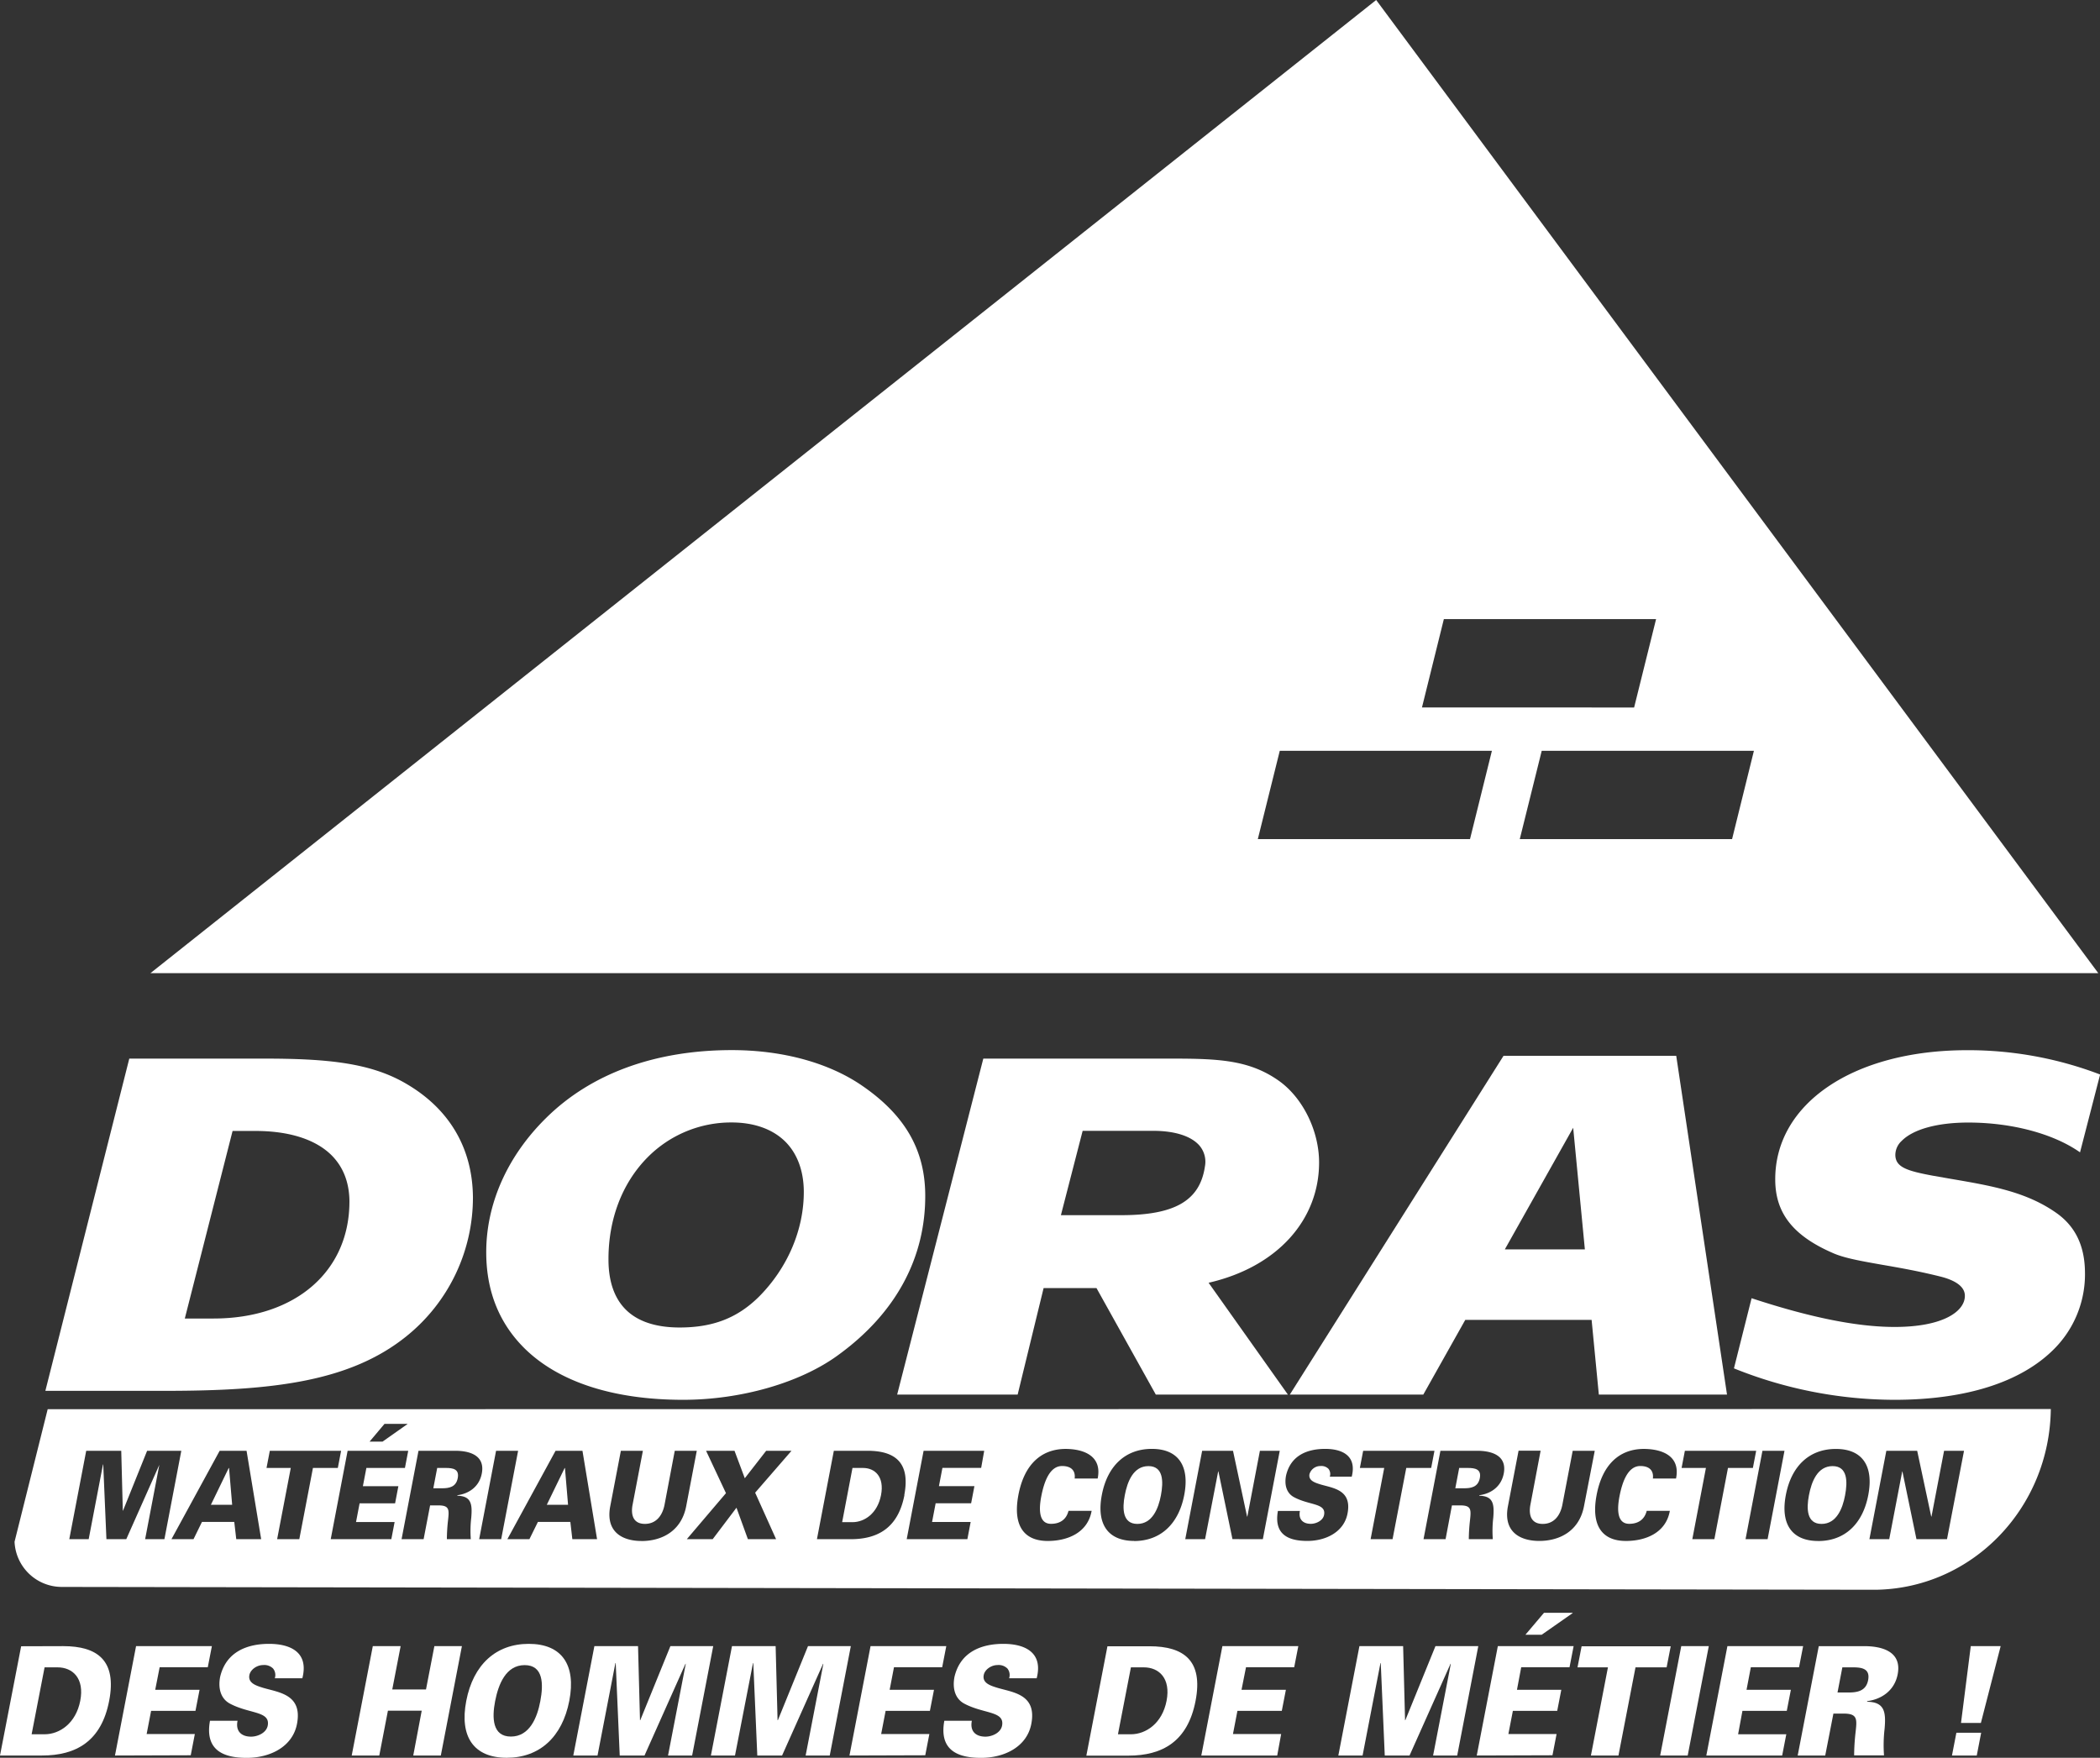
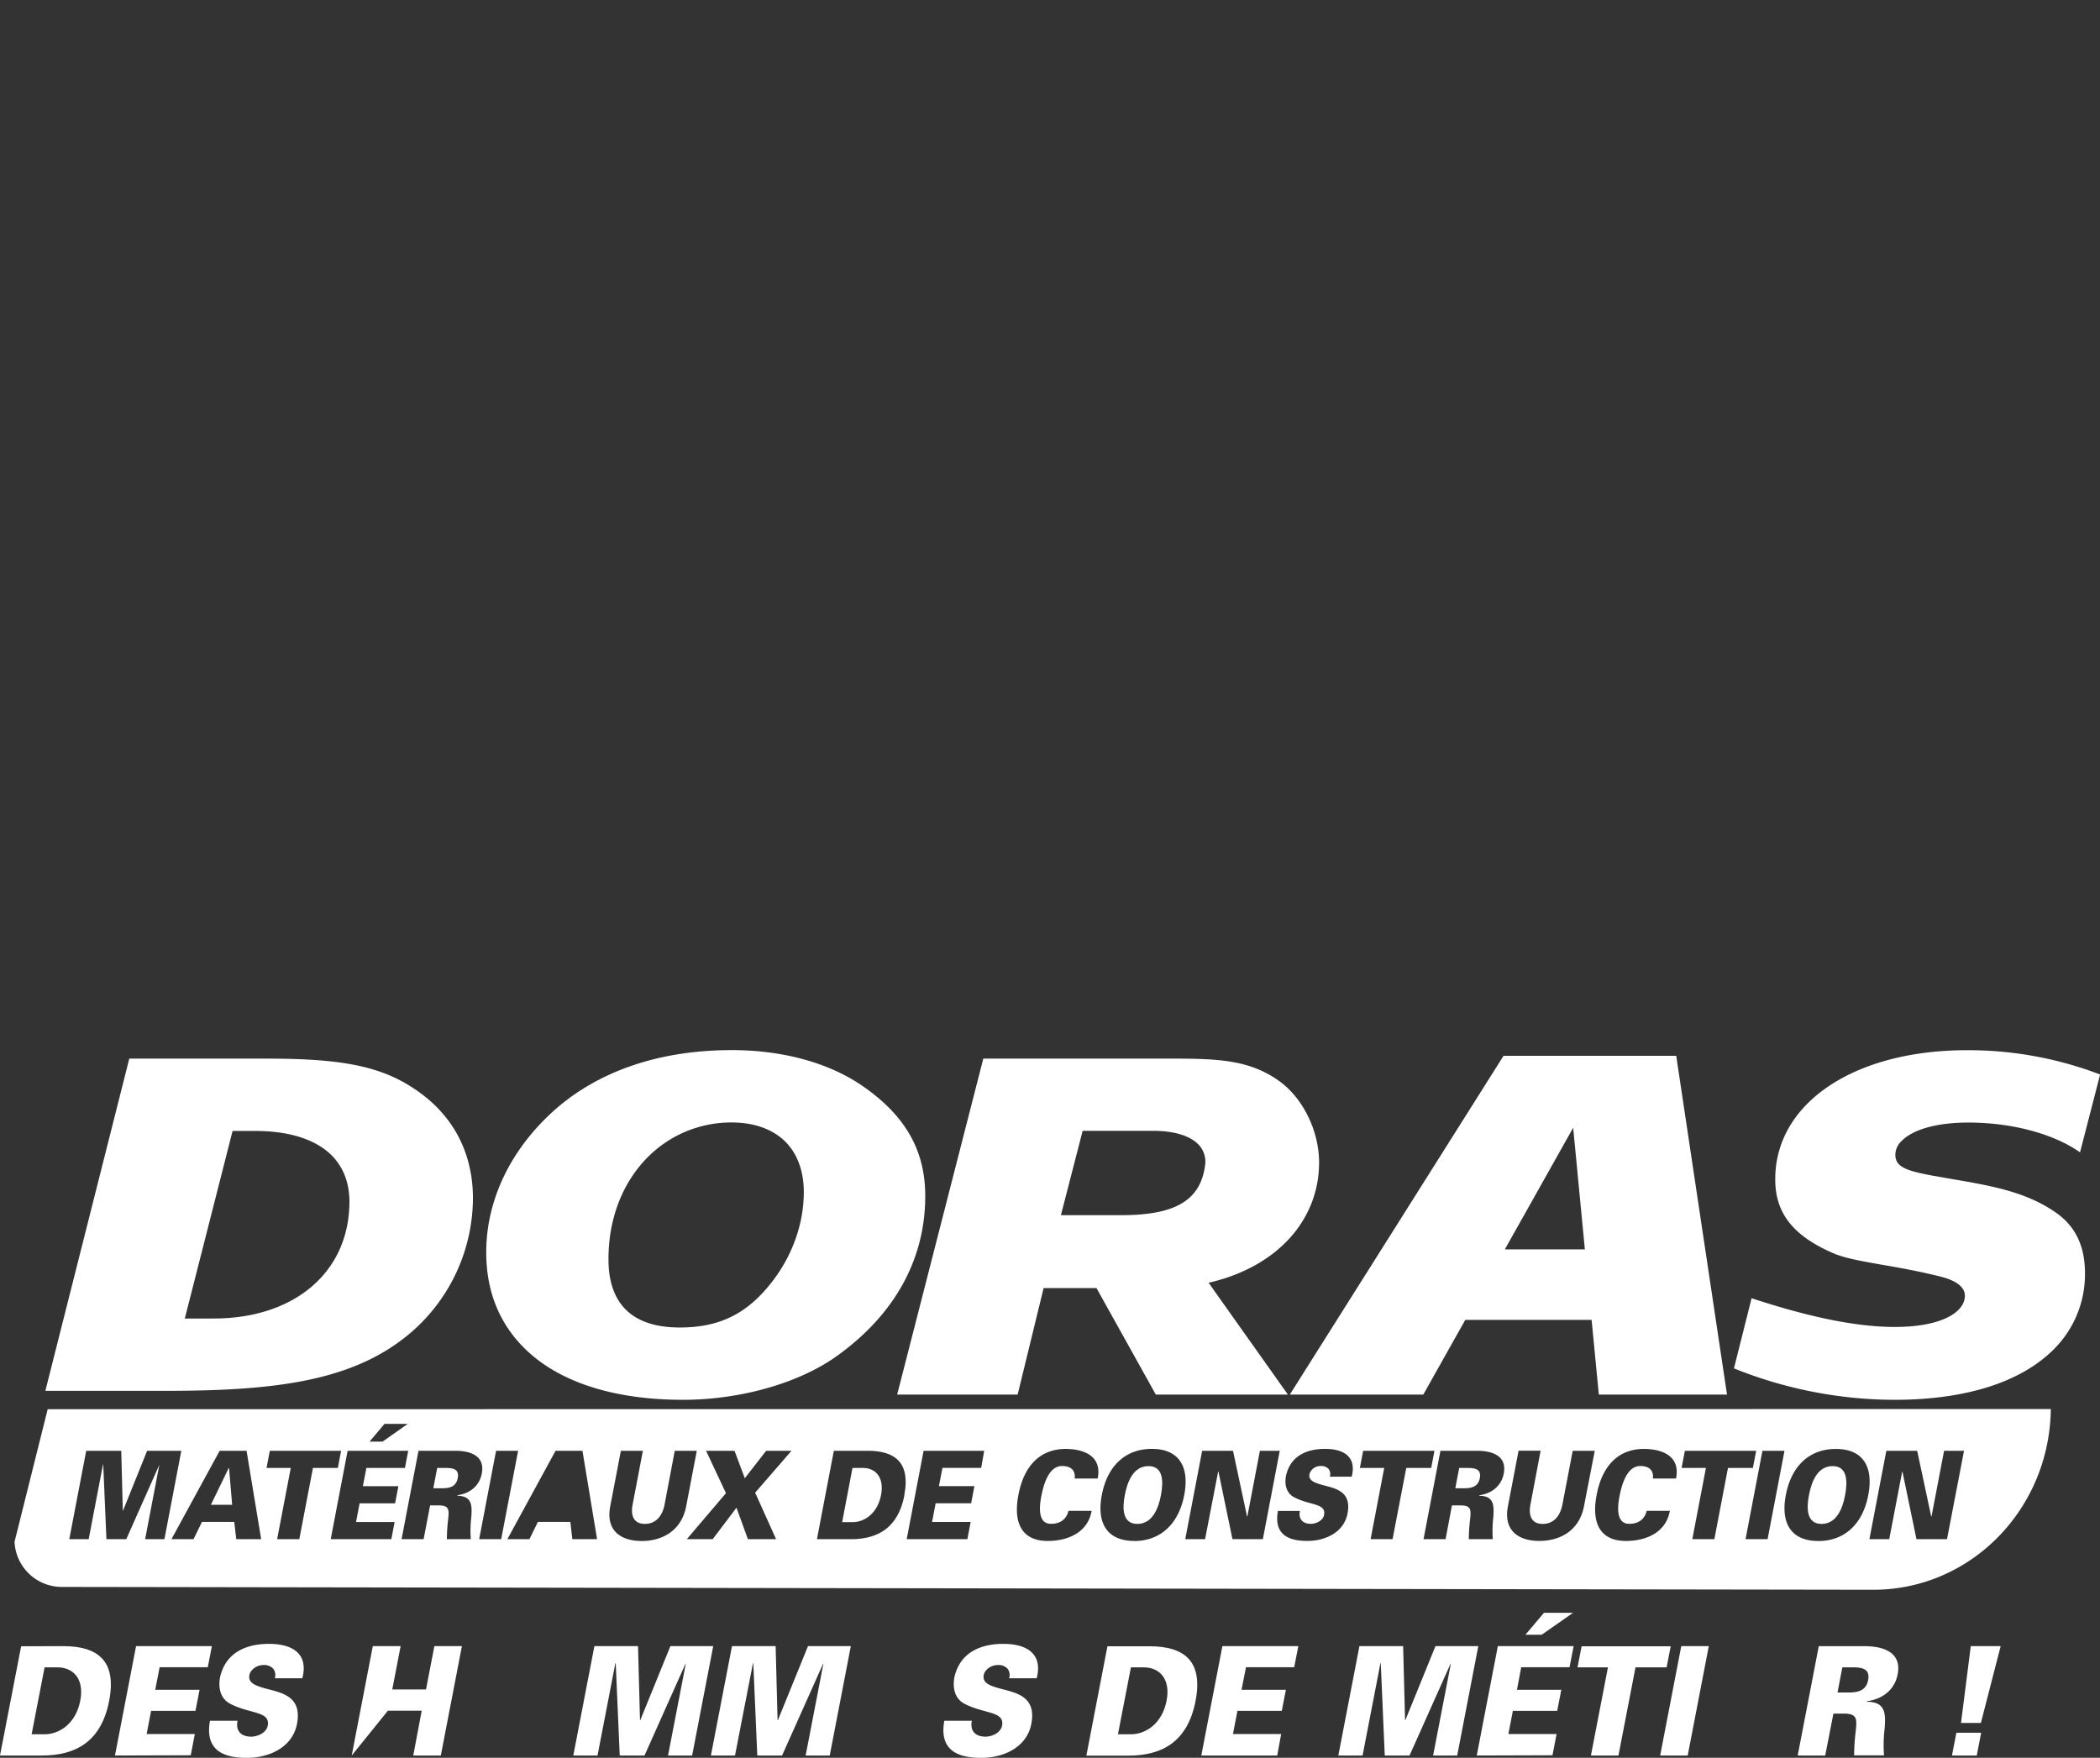
<svg xmlns="http://www.w3.org/2000/svg" viewBox="0 0 697.14 583.57">
  <rect x="0" y="0" width="697.14" height="583.57" fill="#333333" stroke="none" />
  <defs>
    <style>.a{fill:#fff;}</style>
  </defs>
  <title>doras</title>
  <path class="a" d="M648,582.82l1.46-7.55h8.23l-1.46,7.55Zm6.24-36.31h9.92L657.6,572H651Z" />
  <path class="a" d="M14.8,553.55h4.3c5,0,9,3.62,7.54,11.11s-6.85,11.11-11.84,11.11H10.5Zm-7.78-7L0,582.82H13.94c11.34,0,19.71-4.73,22.3-18.16S32.3,546.51,21,546.51Z" />
  <path class="a" d="M38.17,582.82l7-36.31H70.34l-1.36,7H53L51.53,561H66.25l-1.36,7H50.16l-1.48,7.69h16l-1.36,7.05Z" />
  <path class="a" d="M91.23,557.17a3.44,3.44,0,0,0-.57-3.22,4.1,4.1,0,0,0-3.3-1.16c-2.1,0-4.22,1.51-4.57,3.32-.51,2.67,2.25,3.52,4.53,4.23,5.23,1.56,13.16,2.16,11.27,12-1.48,7.64-9,11.26-16.67,11.26s-14-2.47-12.21-12.32h9.15c-.71,3.42,1.22,5.28,4.51,5.28,2.1,0,5-1.2,5.5-3.62.95-4.93-6-3.87-12.53-7.34-3-1.61-4-4.93-3.27-8.85,2-8.6,9.34-11,16.25-11s13.29,2.67,11.05,11.42Z" />
-   <path class="a" d="M116.76,582.82l7-36.31H133l-2.78,14.38h11.2l2.78-14.38h9.14l-7,36.31h-9.15L140,567.93H128.78l-2.87,14.89Z" />
-   <path class="a" d="M179.36,564.81c-1,5.39-3.55,11.72-9.76,11.72s-6.28-6.33-5.24-11.72c1.1-5.68,3.6-12,9.82-12S180.45,559.13,179.36,564.81Zm-11.13,18.76c10.93,0,18.44-6.94,20.76-18.91s-2.52-18.91-13.45-18.91-18.44,6.94-20.75,18.91S157.31,583.57,168.23,583.57Z" />
+   <path class="a" d="M116.76,582.82l7-36.31H133l-2.78,14.38h11.2l2.78-14.38h9.14l-7,36.31h-9.15L140,567.93H128.78Z" />
  <path class="a" d="M190.32,582.82l7-36.31h14.49l.65,24.59h.09l10-24.59h14.22l-7,36.31h-8l5.87-30.38-.07-.1-13.61,30.48h-8.23l-1.33-30.73-.12.1-5.92,30.63Z" />
  <path class="a" d="M236,582.82l7-36.31h14.49l.64,24.59h.1l10-24.59h14.22l-7,36.31h-8l5.87-30.38-.07-.1-13.62,30.48H251.4l-1.33-30.73-.11.1L244,582.82Z" />
-   <path class="a" d="M282,582.82l7-36.31h25.14l-1.36,7h-16L295.34,561h14.72l-1.36,7H294l-1.48,7.69h16l-1.36,7.05Z" />
  <path class="a" d="M335,557.17a3.44,3.44,0,0,0-.56-3.22,4.12,4.12,0,0,0-3.3-1.16c-2.1,0-4.23,1.51-4.57,3.32-.52,2.67,2.24,3.52,4.53,4.23,5.23,1.56,13.16,2.16,11.26,12-1.47,7.64-9,11.26-16.67,11.26s-14-2.47-12.2-12.32h9.14c-.7,3.42,1.22,5.28,4.52,5.28,2.1,0,5-1.2,5.5-3.62.95-4.93-6-3.87-12.53-7.34-3-1.61-4-4.93-3.27-8.85,2-8.6,9.34-11,16.24-11s13.3,2.67,11.06,11.42Z" />
  <path class="a" d="M375.43,553.55h4.29c5,0,9,3.62,7.55,11.11s-6.86,11.11-11.84,11.11h-4.3Zm-7.79-7-7,36.31h13.95c11.34,0,19.7-4.73,22.3-18.16s-3.95-18.15-15.29-18.15Z" />
  <path class="a" d="M398.8,582.82l7-36.31H431l-1.36,7h-16L412.15,561h14.73l-1.36,7H410.79l-1.48,7.69h16L424,582.82Z" />
  <path class="a" d="M444.29,582.82l7-36.31H465.8l.64,24.59h.09l10-24.59h14.22l-7,36.31h-8l5.87-30.38-.07-.1-13.62,30.48h-8.23l-1.33-30.73-.11.1-5.92,30.63Z" />
  <path class="a" d="M511.79,542.73h-5.4l6.17-7.29h9.51l0,.1Zm-21.55,40.09,7-36.31H522.4l-1.36,7H505L503.59,561h14.72l-1.36,7H502.23l-1.49,7.69h16l-1.36,7.05Z" />
  <path class="a" d="M533.79,553.55h-10.1l1.36-7h29.58l-1.36,7H542.94l-5.66,29.27h-9.14Z" />
  <path class="a" d="M551.13,582.82l7-36.31h9.14l-7,36.31Z" />
-   <path class="a" d="M566.45,582.82l7-36.31h25.14l-1.36,7h-16L579.8,561h14.72l-1.36,7H578.44L577,575.77h16l-1.37,7.05Z" />
  <path class="a" d="M610,561.9l1.61-8.35h3.57c2.92,0,5.67.45,5,4.17s-3.64,4.18-6.57,4.18Zm-1.36,7H612c4.66,0,4.49,1.81,4,6.18a71.84,71.84,0,0,0-.48,7.7h9.92a46.51,46.51,0,0,1,.19-8.81c.5-5.63,0-8.9-5.79-9l0-.2c4.73-.6,9.08-3.47,10.13-8.9,1.49-7.69-5.42-9.35-11-9.35H603.78l-7,36.31h9.14Z" />
  <path class="a" d="M148,487.35h-2.86l-1.29,6.75h2.86c2.34,0,4.68-.37,5.25-3.38S150.35,487.35,148,487.35Z" />
  <path class="a" d="M487.26,487.35h-2.85l-1.29,6.75H486c2.34,0,4.68-.37,5.26-3.38S489.61,487.35,487.26,487.35Z" />
  <path class="a" d="M286.48,487.35H283l-3.43,18h3.44c4,0,8.31-2.93,9.47-9S290.47,487.35,286.48,487.35Z" />
-   <polygon class="a" points="187.44 487.39 181.52 499.58 188.58 499.58 187.55 487.39 187.44 487.39" />
  <path class="a" d="M15.83,467.85l-11,44a15.7,15.7,0,0,0,15.66,15v0l602.15.94c32-.43,57.78-27,58.17-60Zm111.82,4.86h7.61l0,.08L127,478.61h-4.31ZM48.18,511l4.69-24.56,0-.08L41.92,511H35.33l-1.06-24.84-.09.08L29.44,511H23l5.62-29.35H40.25l.52,19.88h.07l8-19.88H60.19L54.58,511Zm30.25,0-.66-5.73H67.05L64.24,511H56.92l16-29.35h8.93L86.7,511Zm20.93,0H92l4.53-23.66H88.48l1.09-5.69h23.67l-1.09,5.69h-8.26Zm31.8-11.91H119.38l-1.19,6.22H131L129.91,511H109.79l5.61-29.35h20.12l-1.09,5.69h-12.8l-1.16,6.06h11.78Zm25.28,4.79a37.8,37.8,0,0,0-.15,7.12h-7.94a56.88,56.88,0,0,1,.38-6.22c.39-3.54.52-5-3.21-5h-2.74L140.63,511h-7.32l5.62-29.35h12.21c4.47,0,10,1.34,8.8,7.56-.84,4.39-4.32,6.71-8.11,7.19l0,.17C156.46,496.7,156.83,499.34,156.44,503.89Zm2.63,7.12,5.61-29.35H172L166.38,511ZM190,511l-.66-5.73H178.57L175.75,511h-7.32l16-29.35h8.93L198.21,511Zm23,.6c-6.66,0-11.93-3.21-10.45-11.37l3.56-18.58h7.31l-3.47,18.17c-.61,3.74.7,6.1,4.14,6.1s5.65-2.36,6.47-6.1L224,481.66h7.31l-3.55,18.58C226.11,508.4,219.61,511.61,213,511.61Zm44.64-.6h-9.36l-3.79-10.45L236.59,511H228L241,495.72l-6.6-14.06h9.44l3.41,9.11,7.09-9.11h8.41l-12.06,13.9Zm42.61-14.68c-2.07,10.86-8.77,14.68-17.84,14.68H271.2l5.61-29.35H288C297.05,481.66,302.28,485.48,300.2,496.33Zm25.47-9H312.86l-1.16,6.06h11.78l-1.09,5.69H310.61l-1.19,6.22h12.81L321.14,511H301l5.61-29.35h20.12Zm38.72,3.54h-7.68c.32-2.65-1.18-4.15-4.18-4.15-4.21,0-6,5.49-6.87,9.88s-.94,9.31,3.2,9.31c3.07,0,5.11-1.51,5.8-4.31h7.68c-1.31,7.4-8.17,10-14.57,10-8.23,0-11.61-5.48-9.73-15.32s7.33-15.16,15.58-15.24C360,481.05,365.92,483.49,364.39,490.89Zm12.1,20.72c-8.75,0-12.61-5.6-10.76-15.28s7.86-15.28,16.6-15.28,12.61,5.61,10.76,15.28S385.23,511.61,376.49,511.61Zm32.6-.6-4.66-22.48h-.08L400.05,511h-6.58l5.61-29.35h10.24L414,503.53l.09-.08,4.16-21.79h6.59L419.23,511Zm39.64-20.74h-7.32a2.81,2.81,0,0,0-.45-2.6,3.33,3.33,0,0,0-2.64-.93,3.79,3.79,0,0,0-3.66,2.68c-.41,2.16,1.8,2.85,3.63,3.42,4.18,1.26,10.53,1.74,9,9.67-1.19,6.18-7.24,9.1-13.35,9.1s-11.18-2-9.76-9.95h7.31c-.56,2.76,1,4.27,3.62,4.27,1.68,0,4-1,4.39-2.93.77-4-4.81-3.13-10-5.93-2.42-1.31-3.23-4-2.62-7.16,1.62-7,7.48-8.86,13-8.86S450.52,483.2,448.73,490.27ZM462.29,511H455l4.52-23.66h-8.08l1.09-5.69h23.67l-1.09,5.69h-8.27Zm36.91-21.79c-.84,4.39-4.32,6.71-8.11,7.19l0,.17c4.66.12,5,2.76,4.63,7.31a37.8,37.8,0,0,0-.15,7.12H487.6a59.51,59.51,0,0,1,.39-6.22c.38-3.54.51-5-3.22-5H482L479.89,511h-7.32l5.61-29.35H490.4C494.86,481.66,500.39,483,499.2,489.22Zm26.61,11c-1.64,8.16-8.14,11.37-14.8,11.37s-11.93-3.21-10.45-11.37l3.56-18.58h7.32L508,499.83c-.6,3.74.7,6.1,4.14,6.1s5.65-2.36,6.47-6.1l3.48-18.17h7.32Zm30.58-9.35h-7.68c.32-2.65-1.18-4.15-4.18-4.15-4.21,0-6,5.49-6.87,9.88s-.94,9.31,3.2,9.31c3.07,0,5.11-1.51,5.8-4.31h7.68c-1.31,7.4-8.17,10-14.57,10-8.23,0-11.61-5.48-9.73-15.32s7.33-15.16,15.57-15.24C552,481.05,557.92,483.49,556.39,490.89ZM569.12,511H561.8l4.52-23.66h-8.08l1.09-5.69H583l-1.09,5.69h-8.27Zm17.67,0h-7.32l5.61-29.35h7.32Zm16.82.6c-8.75,0-12.61-5.6-10.76-15.28s7.86-15.28,16.61-15.28,12.6,5.61,10.76,15.28S612.35,511.61,603.61,511.61Zm42.74-.6H636.21l-4.66-22.48h-.07L627.17,511h-6.58l5.62-29.35h10.24l4.67,21.87.09-.08,4.17-21.79H652Z" />
  <polygon class="a" points="75.92 487.39 70.01 499.58 77.07 499.58 76.04 487.39 75.92 487.39" />
  <path class="a" d="M608.37,486.74c-5,0-7,5.12-7.86,9.71-.83,4.35-.79,9.48,4.19,9.48s7-5.13,7.81-9.48C613.39,491.86,613.34,486.74,608.37,486.74Z" />
  <path class="a" d="M381.25,486.74c-5,0-7,5.12-7.86,9.71-.83,4.35-.79,9.48,4.18,9.48s7-5.13,7.82-9.48C386.27,491.86,386.22,486.74,381.25,486.74Z" />
  <path class="a" d="M692.15,422.31a35.12,35.12,0,0,1-10.27,25.57c-10.93,11-29.26,16.85-53,16.85a143.3,143.3,0,0,1-53.26-10.44L581.48,431c19.51,6.42,35.06,9.54,47.5,9.54,16.16,0,23.34-5.21,23.3-10.36,0-3.59-4.39-5.42-8-6.34-7.47-1.87-14-3-19.78-4-6.73-1.19-12-2.13-15.69-3.69-13.36-5.72-19.38-13.2-19.48-24.29-.26-25.43,25.93-43.2,63.66-43.2a122.64,122.64,0,0,1,44.19,8.07l-6.67,25.84c-8.82-6.2-22.68-9.89-37.09-9.89-10.21,0-18.29,2.21-22.1,6.08a6.36,6.36,0,0,0-2.12,4.63c0,4.15,4,5.35,12.31,6.91l6,1.05c13.57,2.32,25.31,4.3,35.41,11.53C689,407.29,692.06,413.65,692.15,422.31Z" />
  <path class="a" d="M556.46,350.52l-57.33,0L428.18,463h44.31l13.94-24.81h41.94l2.4,24.81h42.55Zm-56.9,64.27,22.69-40.38,3.88,40.38Z" />
  <path class="a" d="M437.9,385.94c0-10.52-5.4-21.44-13.29-27.08-9.86-7-20.09-7.41-36-7.41H326.43L297.83,463h40l8.62-35.37H364L383.7,463h43.85l-26.33-37.13C424.24,420.59,437.9,404.82,437.9,385.94ZM400,387.26c-1.66,11.34-10,16.17-27.76,16.17H352.19l7.22-28h23.41c7.17,0,12.62,1.74,15.36,4.89A8.28,8.28,0,0,1,400,387.26Z" />
  <path class="a" d="M286.4,360.58c-11.1-7.71-26.52-11.95-43.46-11.95-25.47,0-46.8,7.81-61.71,22.59-12.95,12.78-20,28.8-19.81,45.13.13,12.53,4.37,23,12.64,31.23,11.34,11.22,29.57,17.15,52.7,17.15,19.33,0,39.14-5.71,51.69-15,19-13.85,28.9-32.28,28.7-53.22C307,381.67,300.4,370.26,286.4,360.58ZM252,430.45c-7.14,7.09-15.27,10.27-26.38,10.27-7.9,0-13.91-2-17.86-5.92-3.74-3.72-5.69-9.18-5.76-16.26-.13-13.53,4.47-25.69,12.93-34.26a39,39,0,0,1,27.92-11.63c7.47,0,13.63,2.2,17.82,6.34,3.95,3.92,6.11,9.62,6.17,16.45C266.93,408.11,261.51,420.87,252,430.45Z" />
  <path class="a" d="M135.08,359.93c-11.88-7.09-26.41-8.48-47.52-8.48H42.92L15.06,461.75H54.92c35.47,0,61.24-3,80-18.12A59.13,59.13,0,0,0,157,397.49C156.87,381.29,149.28,368.29,135.08,359.93ZM70.89,437.74H61.35l15.86-62.27h7.57c11.21,0,19.92,2.79,25.22,8,3.88,3.86,5.89,8.92,6,15.08C116.18,422,98.09,437.74,70.89,437.74Z" />
-   <path class="a" d="M576.71,161.54,456.85,0,253.38,161.54,49.93,323.09H696.58Zm-97.39,44h70.45l-7.29,29.34H472.05ZM488,278.58H417.56l7.29-29.32h70.42Zm16.52,0,7.29-29.32h70.44L575,278.58Z" />
</svg>